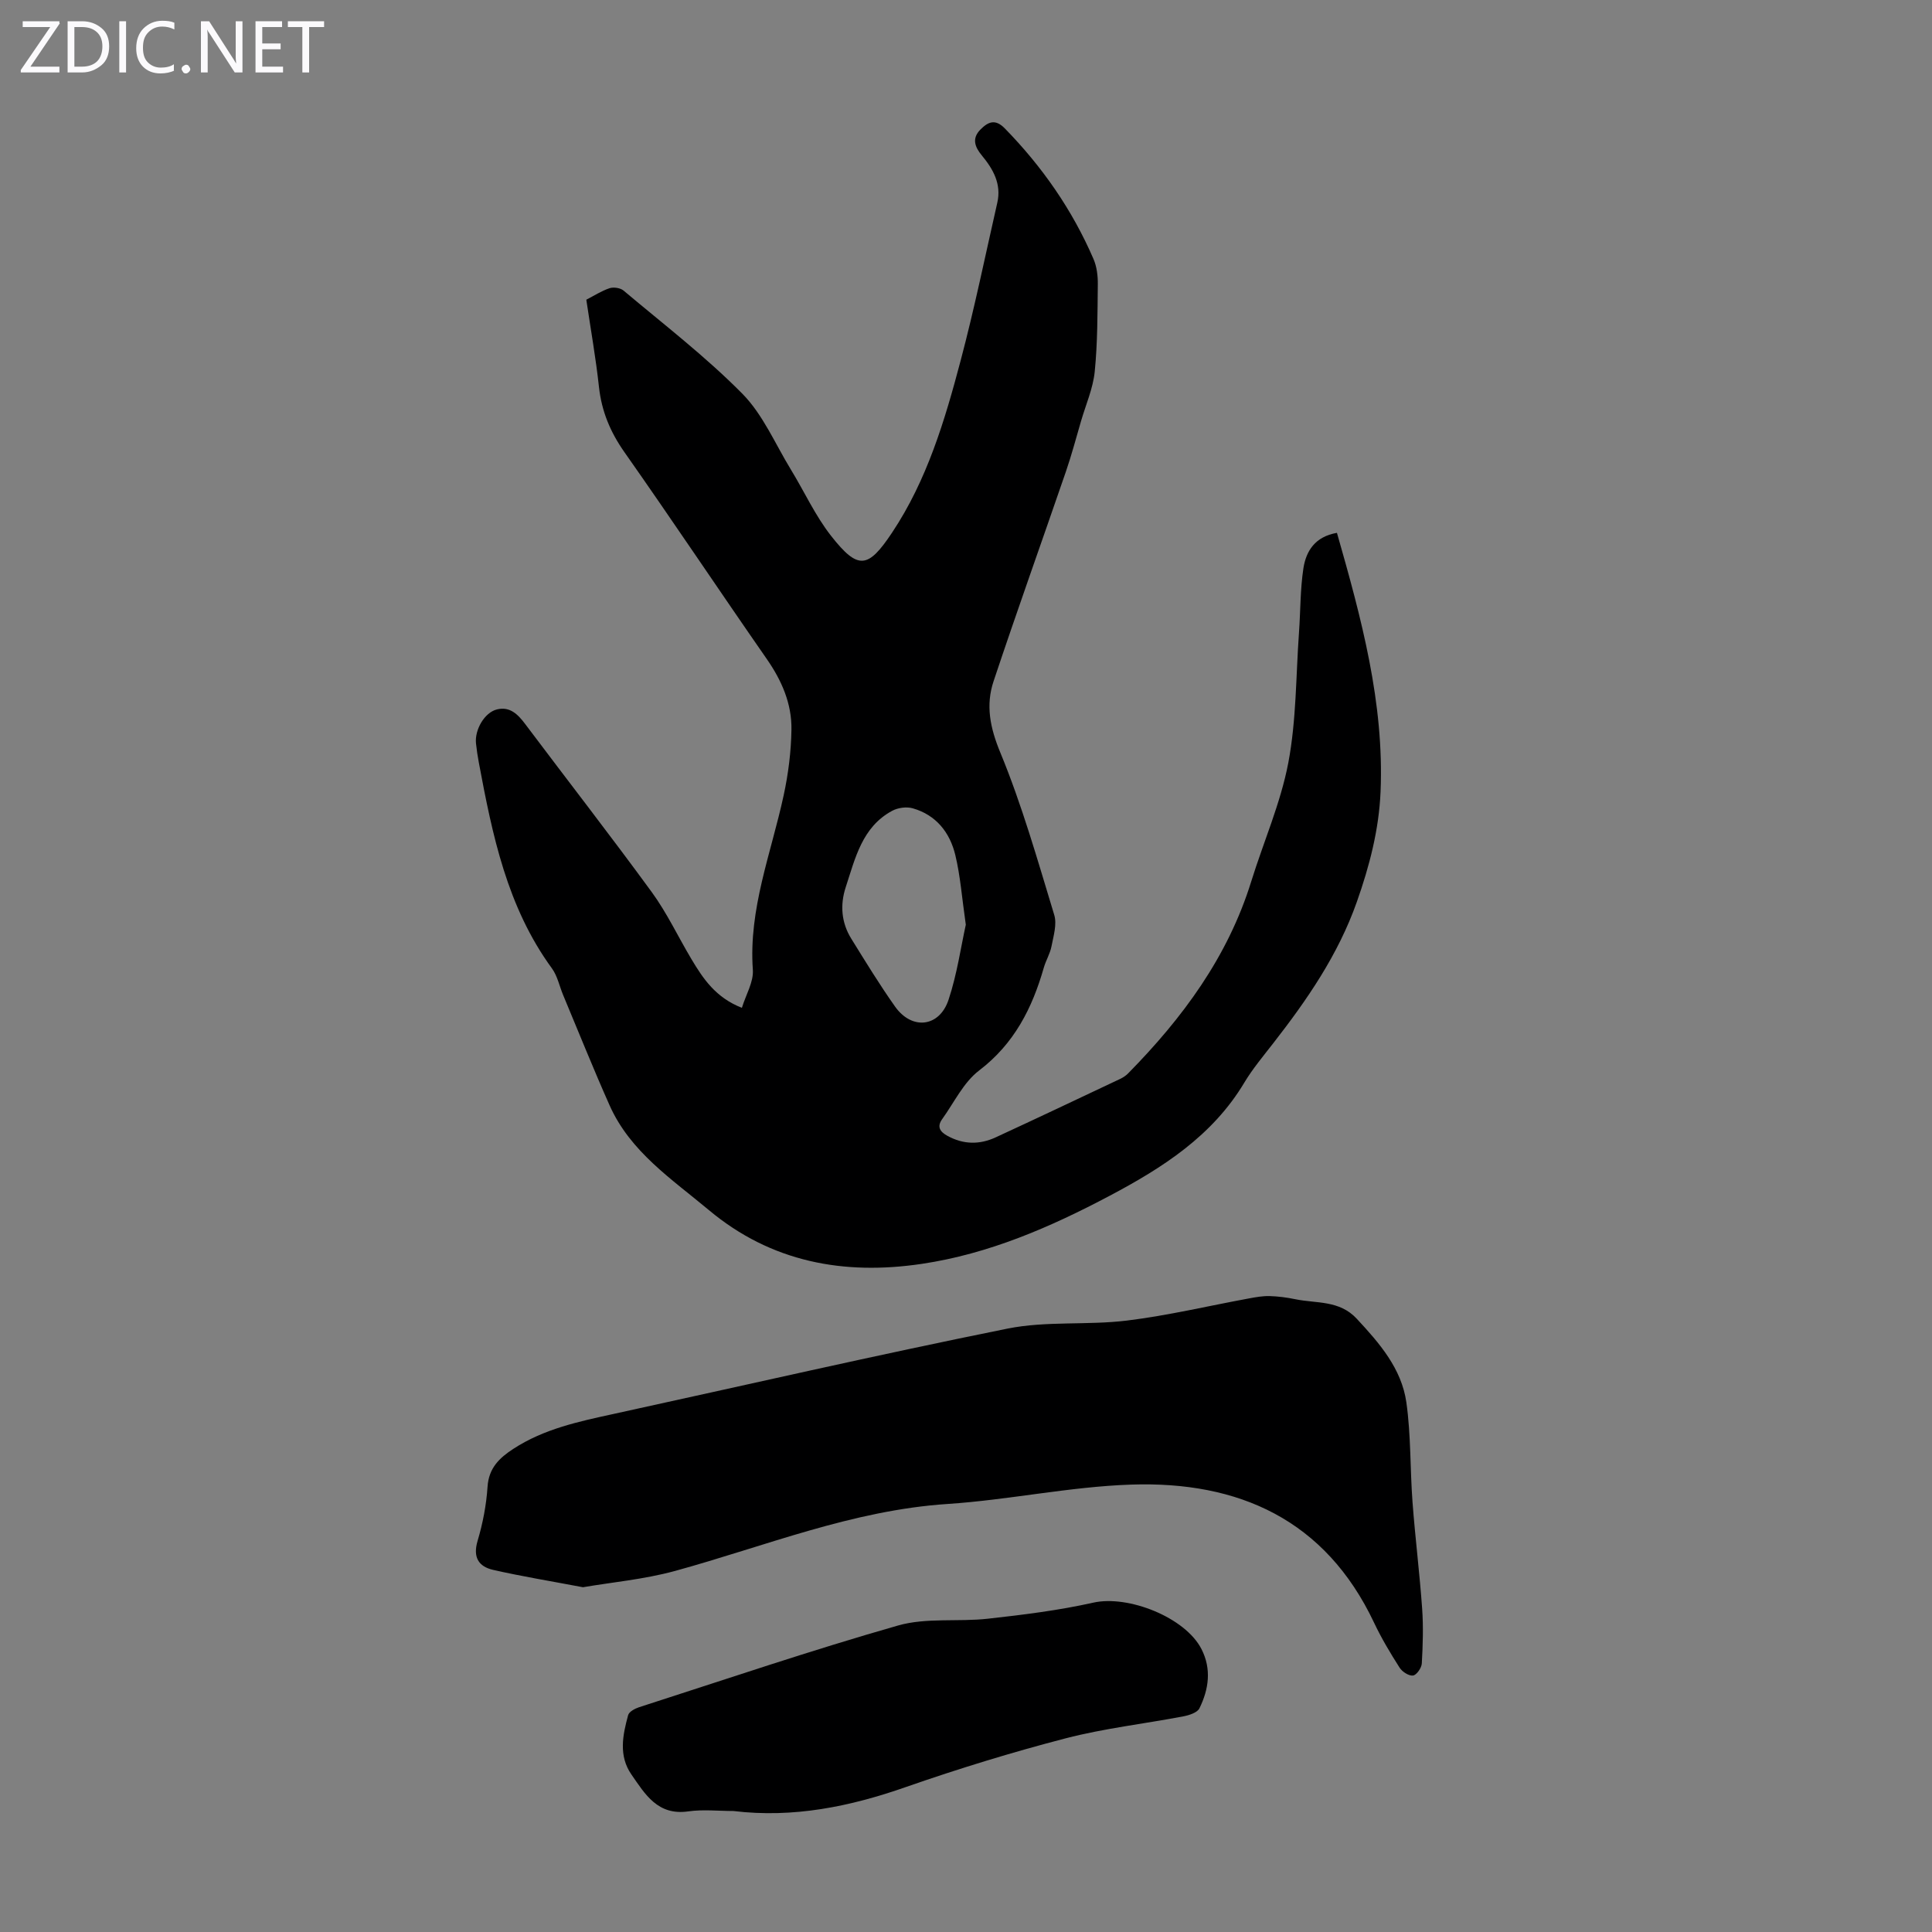
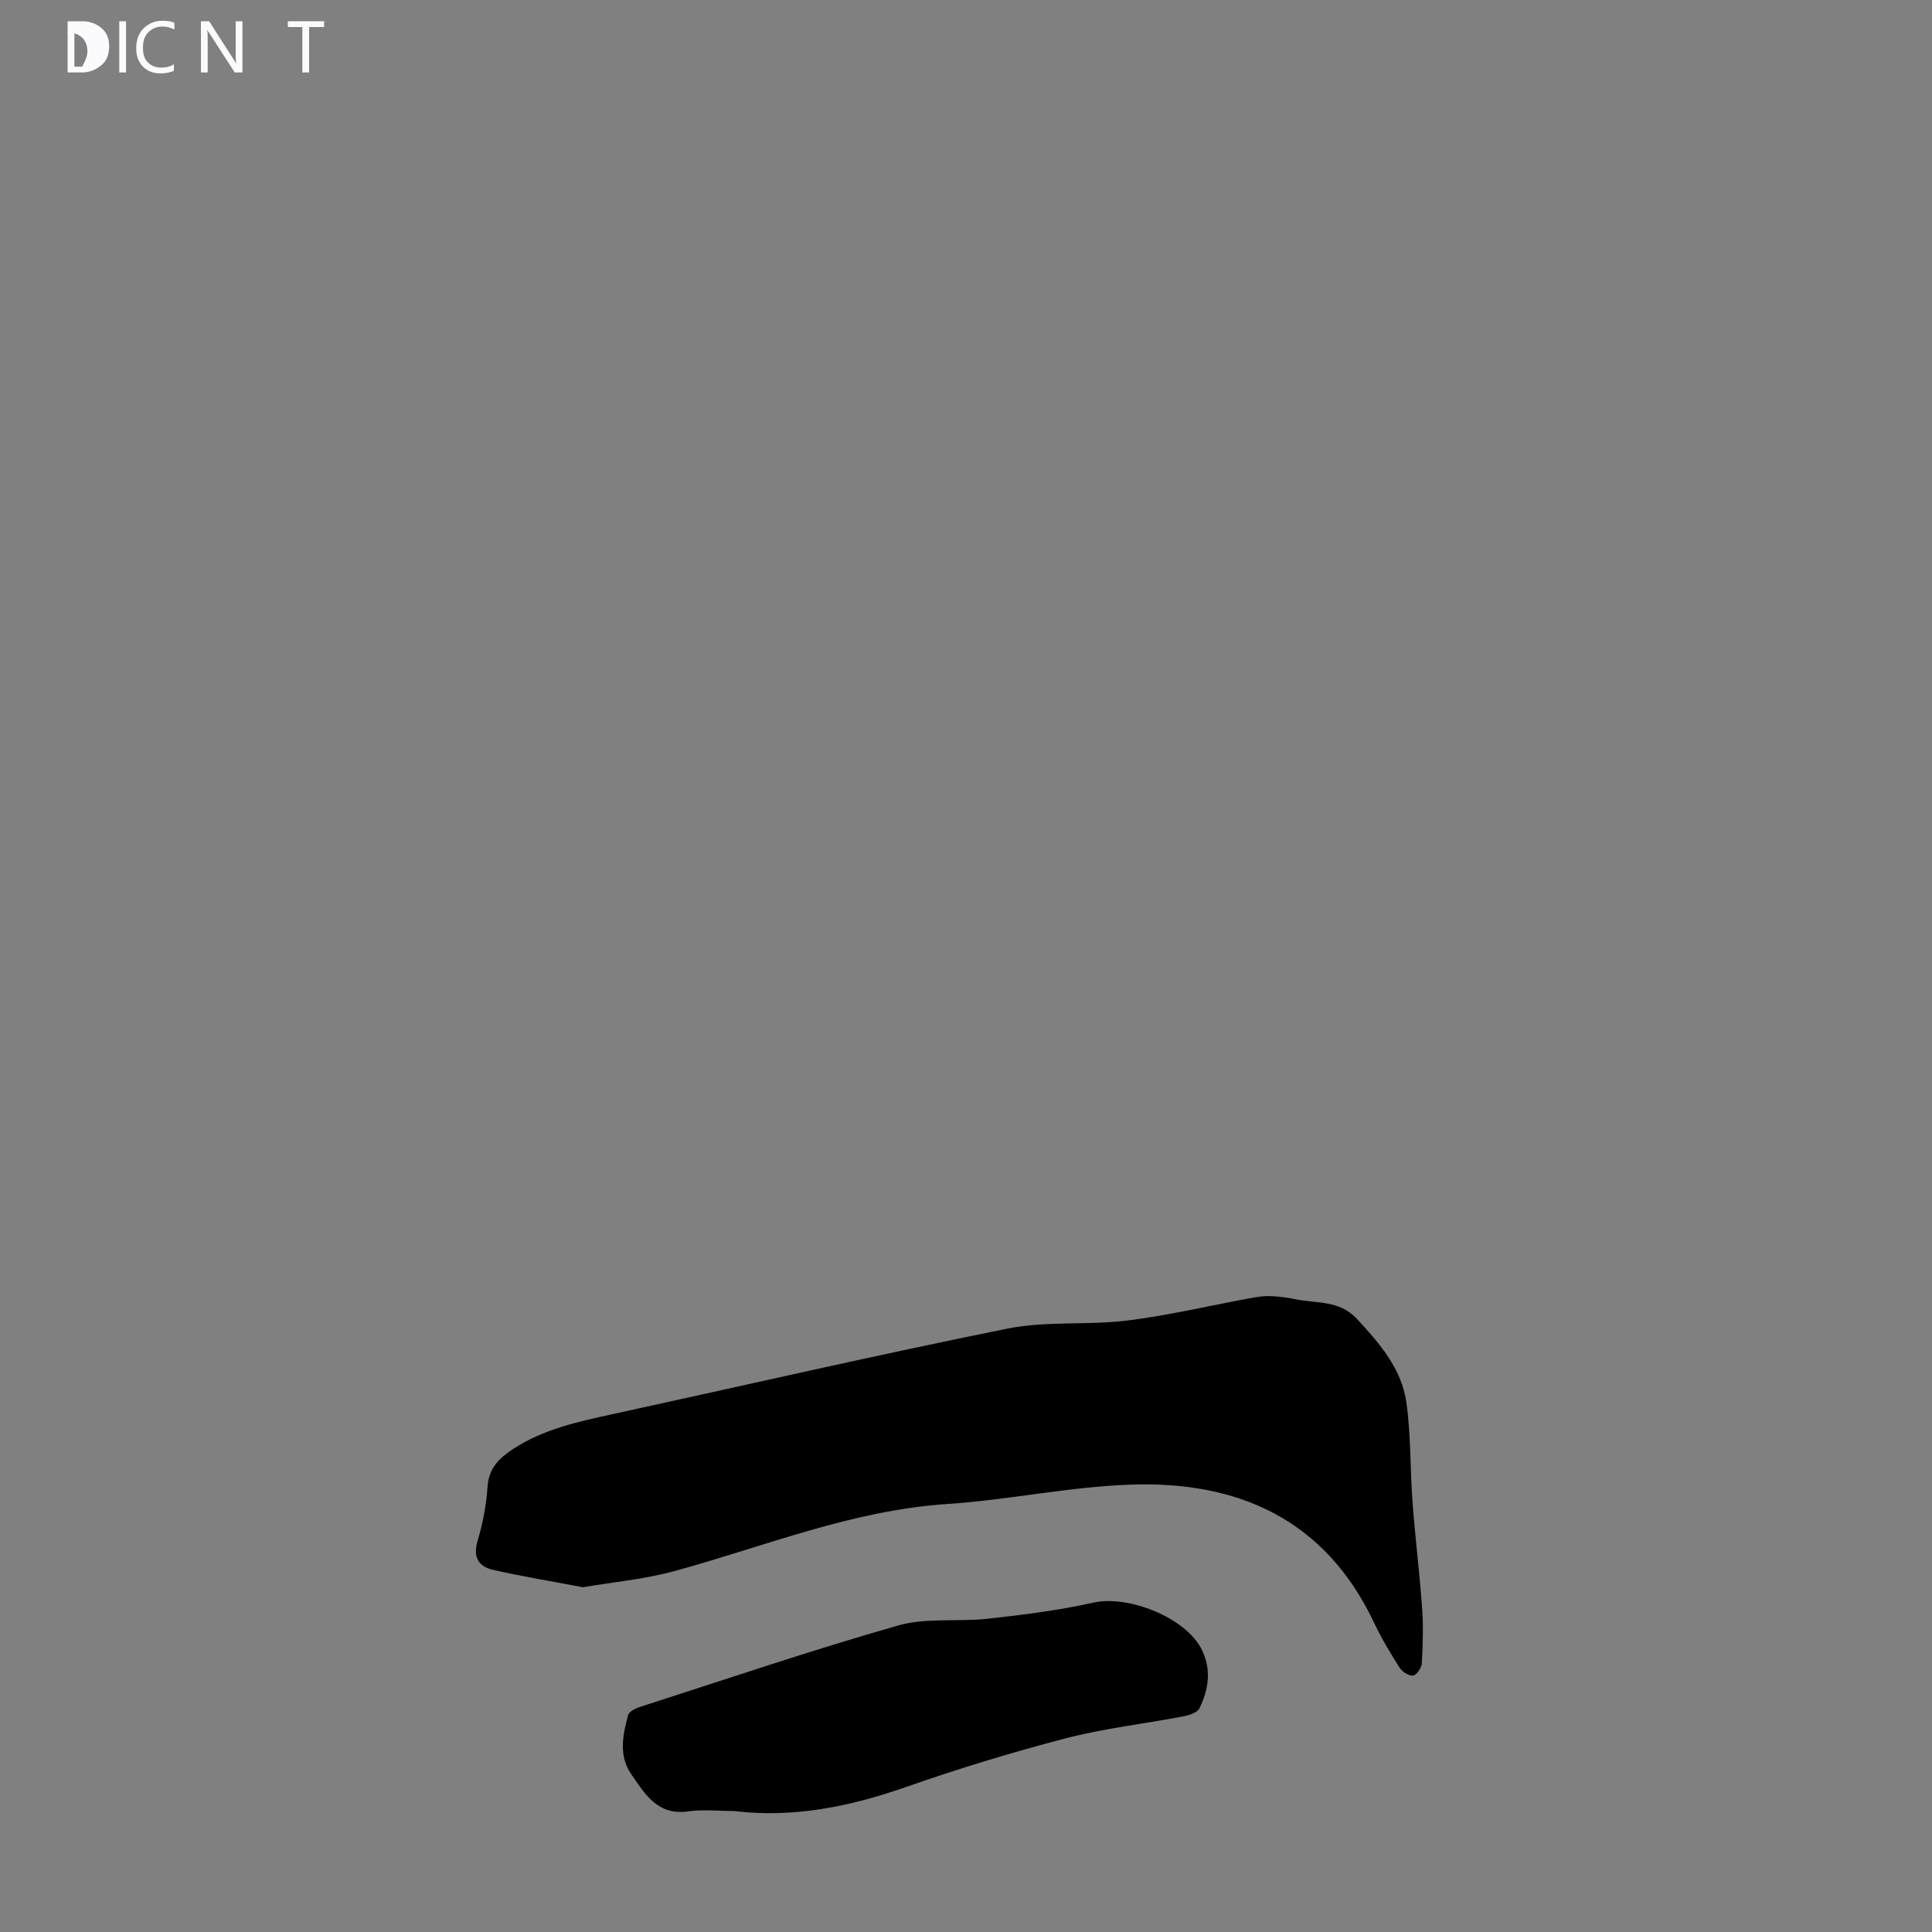
<svg xmlns="http://www.w3.org/2000/svg" enable-background="new 0 0 400 400" viewBox="0 0 400 400">
  <rect x="0" y="0" width="400" height="400" fill="#808080" stroke="none" />
  <g fill="#fbfafc">
-     <path d="m12.4 4.8-6.1 9h6v1.2h-8v-.5l6.1-8.9h-5.7v-1.2h7.6v.4z" />
-     <path d="m14 15v-10.6h3c1.6 0 2.9.5 4 1.4s1.6 2.2 1.6 3.8-.5 3-1.6 3.9-2.4 1.5-4 1.5zm1.4-9.4v8.2h1.6c1.3 0 2.4-.4 3.1-1.1s1.1-1.8 1.1-3.1-.4-2.3-1.2-3-1.8-1-3.1-1z" />
+     <path d="m14 15v-10.6h3c1.6 0 2.9.5 4 1.4s1.6 2.2 1.6 3.8-.5 3-1.6 3.9-2.4 1.5-4 1.5zm1.4-9.4v8.2h1.6s1.1-1.8 1.1-3.1-.4-2.3-1.2-3-1.8-1-3.1-1z" />
    <path d="m26.1 4.4v10.6h-1.4v-10.6z" />
    <path d="m36.1 14.6c-.8.4-1.8.6-2.9.6-1.5 0-2.7-.5-3.6-1.4s-1.4-2.2-1.4-3.8c0-1.7.5-3.1 1.5-4.1s2.3-1.6 3.9-1.6c1 0 1.8.1 2.5.4v1.4c-.8-.4-1.6-.6-2.5-.6-1.2 0-2.1.4-2.9 1.2s-1.1 1.8-1.1 3.2c0 1.3.3 2.3 1 3s1.6 1.1 2.7 1.1c1 0 2-.2 2.7-.7v1.3z" />
-     <path d="m37.6 14.3c0-.2.1-.5.3-.6s.4-.3.6-.3c.3 0 .5.1.6.3s.3.4.3.6-.1.4-.3.6-.4.3-.6.3c-.3 0-.5-.1-.6-.3s-.3-.4-.3-.6z" />
    <path d="m50.2 15h-1.6l-5.3-8.2c-.2-.2-.3-.5-.4-.7 0 .2.1.7.1 1.5v7.4h-1.4v-10.6h1.7l5.2 8.1c.2.4.4.6.4.7 0-.3-.1-.8-.1-1.5v-7.3h1.4z" />
-     <path d="m58.6 15h-5.7v-10.6h5.5v1.2h-4.1v3.4h3.8v1.2h-3.8v3.6h4.3z" />
    <path d="m67.1 5.6h-3.1v9.4h-1.4v-9.4h-3v-1.2h7.5z" />
  </g>
-   <path d="m276.8 110.32c5.07 17.73 9.8 35.2 9.03 53.59-.33 7.86-2.29 15.39-4.92 22.84-3.87 10.95-10.29 20.25-17.32 29.27-2.06 2.65-4.24 5.25-5.96 8.11-6.6 11.05-16.94 17.65-27.88 23.44-12.29 6.51-25.04 12.04-38.91 14.1-16.13 2.4-31.16-.34-44.07-11.13-7.7-6.44-16.28-12.08-20.56-21.69-3.36-7.54-6.43-15.22-9.62-22.84-.77-1.85-1.18-3.96-2.33-5.53-9.28-12.71-12.32-27.6-15.12-42.58-.25-1.32-.45-2.65-.59-3.98-.3-2.83 1.77-6.41 4.33-7.04 2.66-.66 4.32.98 5.83 2.99 8.74 11.63 17.67 23.11 26.25 34.86 3.14 4.31 5.44 9.23 8.19 13.84 2.42 4.05 5.01 7.96 10.45 10.09.83-2.72 2.44-5.35 2.27-7.85-.91-12.64 3.8-24.18 6.38-36.15.96-4.44 1.54-9.04 1.61-13.58.09-5.37-2-10.17-5.1-14.63-9.9-14.24-19.52-28.67-29.49-42.85-2.92-4.16-4.71-8.45-5.26-13.48-.65-5.99-1.71-11.93-2.62-18.07 1.64-.84 3.15-1.83 4.81-2.38.84-.27 2.23-.07 2.9.49 8.3 6.99 16.97 13.64 24.58 21.34 4.28 4.33 6.81 10.4 10.07 15.73 2.79 4.57 5.04 9.54 8.32 13.72 5.6 7.12 7.64 6.8 12.62-.67 7.25-10.89 10.92-23.23 14.21-35.66 2.86-10.79 5.1-21.75 7.58-32.65.89-3.89-.86-6.96-3.22-9.81-1.42-1.72-2.11-3.5-.26-5.35 1.58-1.59 3.05-2.26 5.04-.22 7.75 7.93 13.97 16.87 18.36 27.04.68 1.58.91 3.47.89 5.21-.07 6.04-.04 12.11-.64 18.11-.35 3.46-1.83 6.8-2.82 10.19-1.03 3.52-1.97 7.08-3.16 10.54-4.97 14.46-10.13 28.86-14.96 43.36-1.66 4.97-.74 9.61 1.39 14.76 4.5 10.89 7.73 22.32 11.17 33.63.59 1.94-.16 4.36-.57 6.5-.29 1.51-1.16 2.91-1.59 4.41-2.4 8.4-6.13 15.76-13.4 21.3-3.23 2.46-5.17 6.63-7.64 10.06-1.12 1.56-.49 2.6 1.08 3.46 3.3 1.82 6.66 1.86 9.99.32 8.62-3.98 17.2-8.05 25.79-12.11.59-.28 1.18-.67 1.63-1.13 11.27-11.45 20.64-24.11 25.48-39.7 2.55-8.22 6.09-16.23 7.69-24.61 1.67-8.81 1.57-17.95 2.21-26.95.32-4.45.25-8.95.92-13.35.56-3.53 2.38-6.52 6.94-7.31zm-76.84 81.13c-.81-5.62-1.13-10.1-2.17-14.41-1.12-4.67-3.97-8.31-8.82-9.69-1.28-.37-3.07-.12-4.26.52-6.23 3.36-7.64 9.81-9.61 15.81-1.2 3.66-.92 7.33 1.15 10.67 2.94 4.74 5.85 9.51 9.07 14.06 3.48 4.91 9.18 4.28 11.07-1.43 1.77-5.33 2.56-10.98 3.57-15.53z" fill="#000001" />
  <path d="m120.7 328.62c-6.81-1.29-12.74-2.26-18.59-3.59-3.02-.69-4.24-2.6-3.23-6.01 1.08-3.62 1.81-7.42 2.06-11.19.25-3.88 2.43-5.97 5.34-7.86 6.33-4.13 13.54-5.66 20.76-7.23 27.18-5.93 54.3-12.18 81.57-17.67 8.02-1.61 16.51-.66 24.7-1.66 8.49-1.04 16.87-3.04 25.3-4.59 1.4-.26 2.84-.52 4.25-.48 1.78.05 3.58.29 5.32.65 4.36.9 9.11.16 12.71 4.03 4.72 5.07 9.28 10.32 10.28 17.31.97 6.83.76 13.81 1.28 20.71.55 7.34 1.47 14.66 1.99 22.01.27 3.77.14 7.58-.07 11.35-.05.92-1.09 2.41-1.82 2.5-.87.11-2.24-.78-2.78-1.63-1.92-3.01-3.77-6.1-5.29-9.32-10.09-21.32-28.02-29.33-50.3-28.58-12.69.43-25.3 3.17-38 4.01-19.71 1.3-37.77 8.75-56.47 13.88-6.4 1.74-13.09 2.34-19.01 3.36z" fill="#000001" />
  <path d="m151.85 374.95c-3.13 0-6.31-.36-9.37.08-6.31.9-8.92-3.55-11.76-7.65-2.68-3.87-1.8-8.15-.67-12.28.19-.7 1.37-1.34 2.21-1.62 17.86-5.75 35.64-11.79 53.68-16.94 5.87-1.67 12.45-.71 18.65-1.41 7.29-.81 14.62-1.72 21.77-3.32 7.2-1.62 19.05 3.04 22.4 9.63 2.11 4.14 1.5 8.31-.43 12.25-.44.89-2.12 1.43-3.31 1.66-8.12 1.55-16.4 2.48-24.38 4.55-11.12 2.89-22.13 6.27-32.98 10.05-11.64 4.09-23.42 6.5-35.81 5z" fill="#000001" />
</svg>